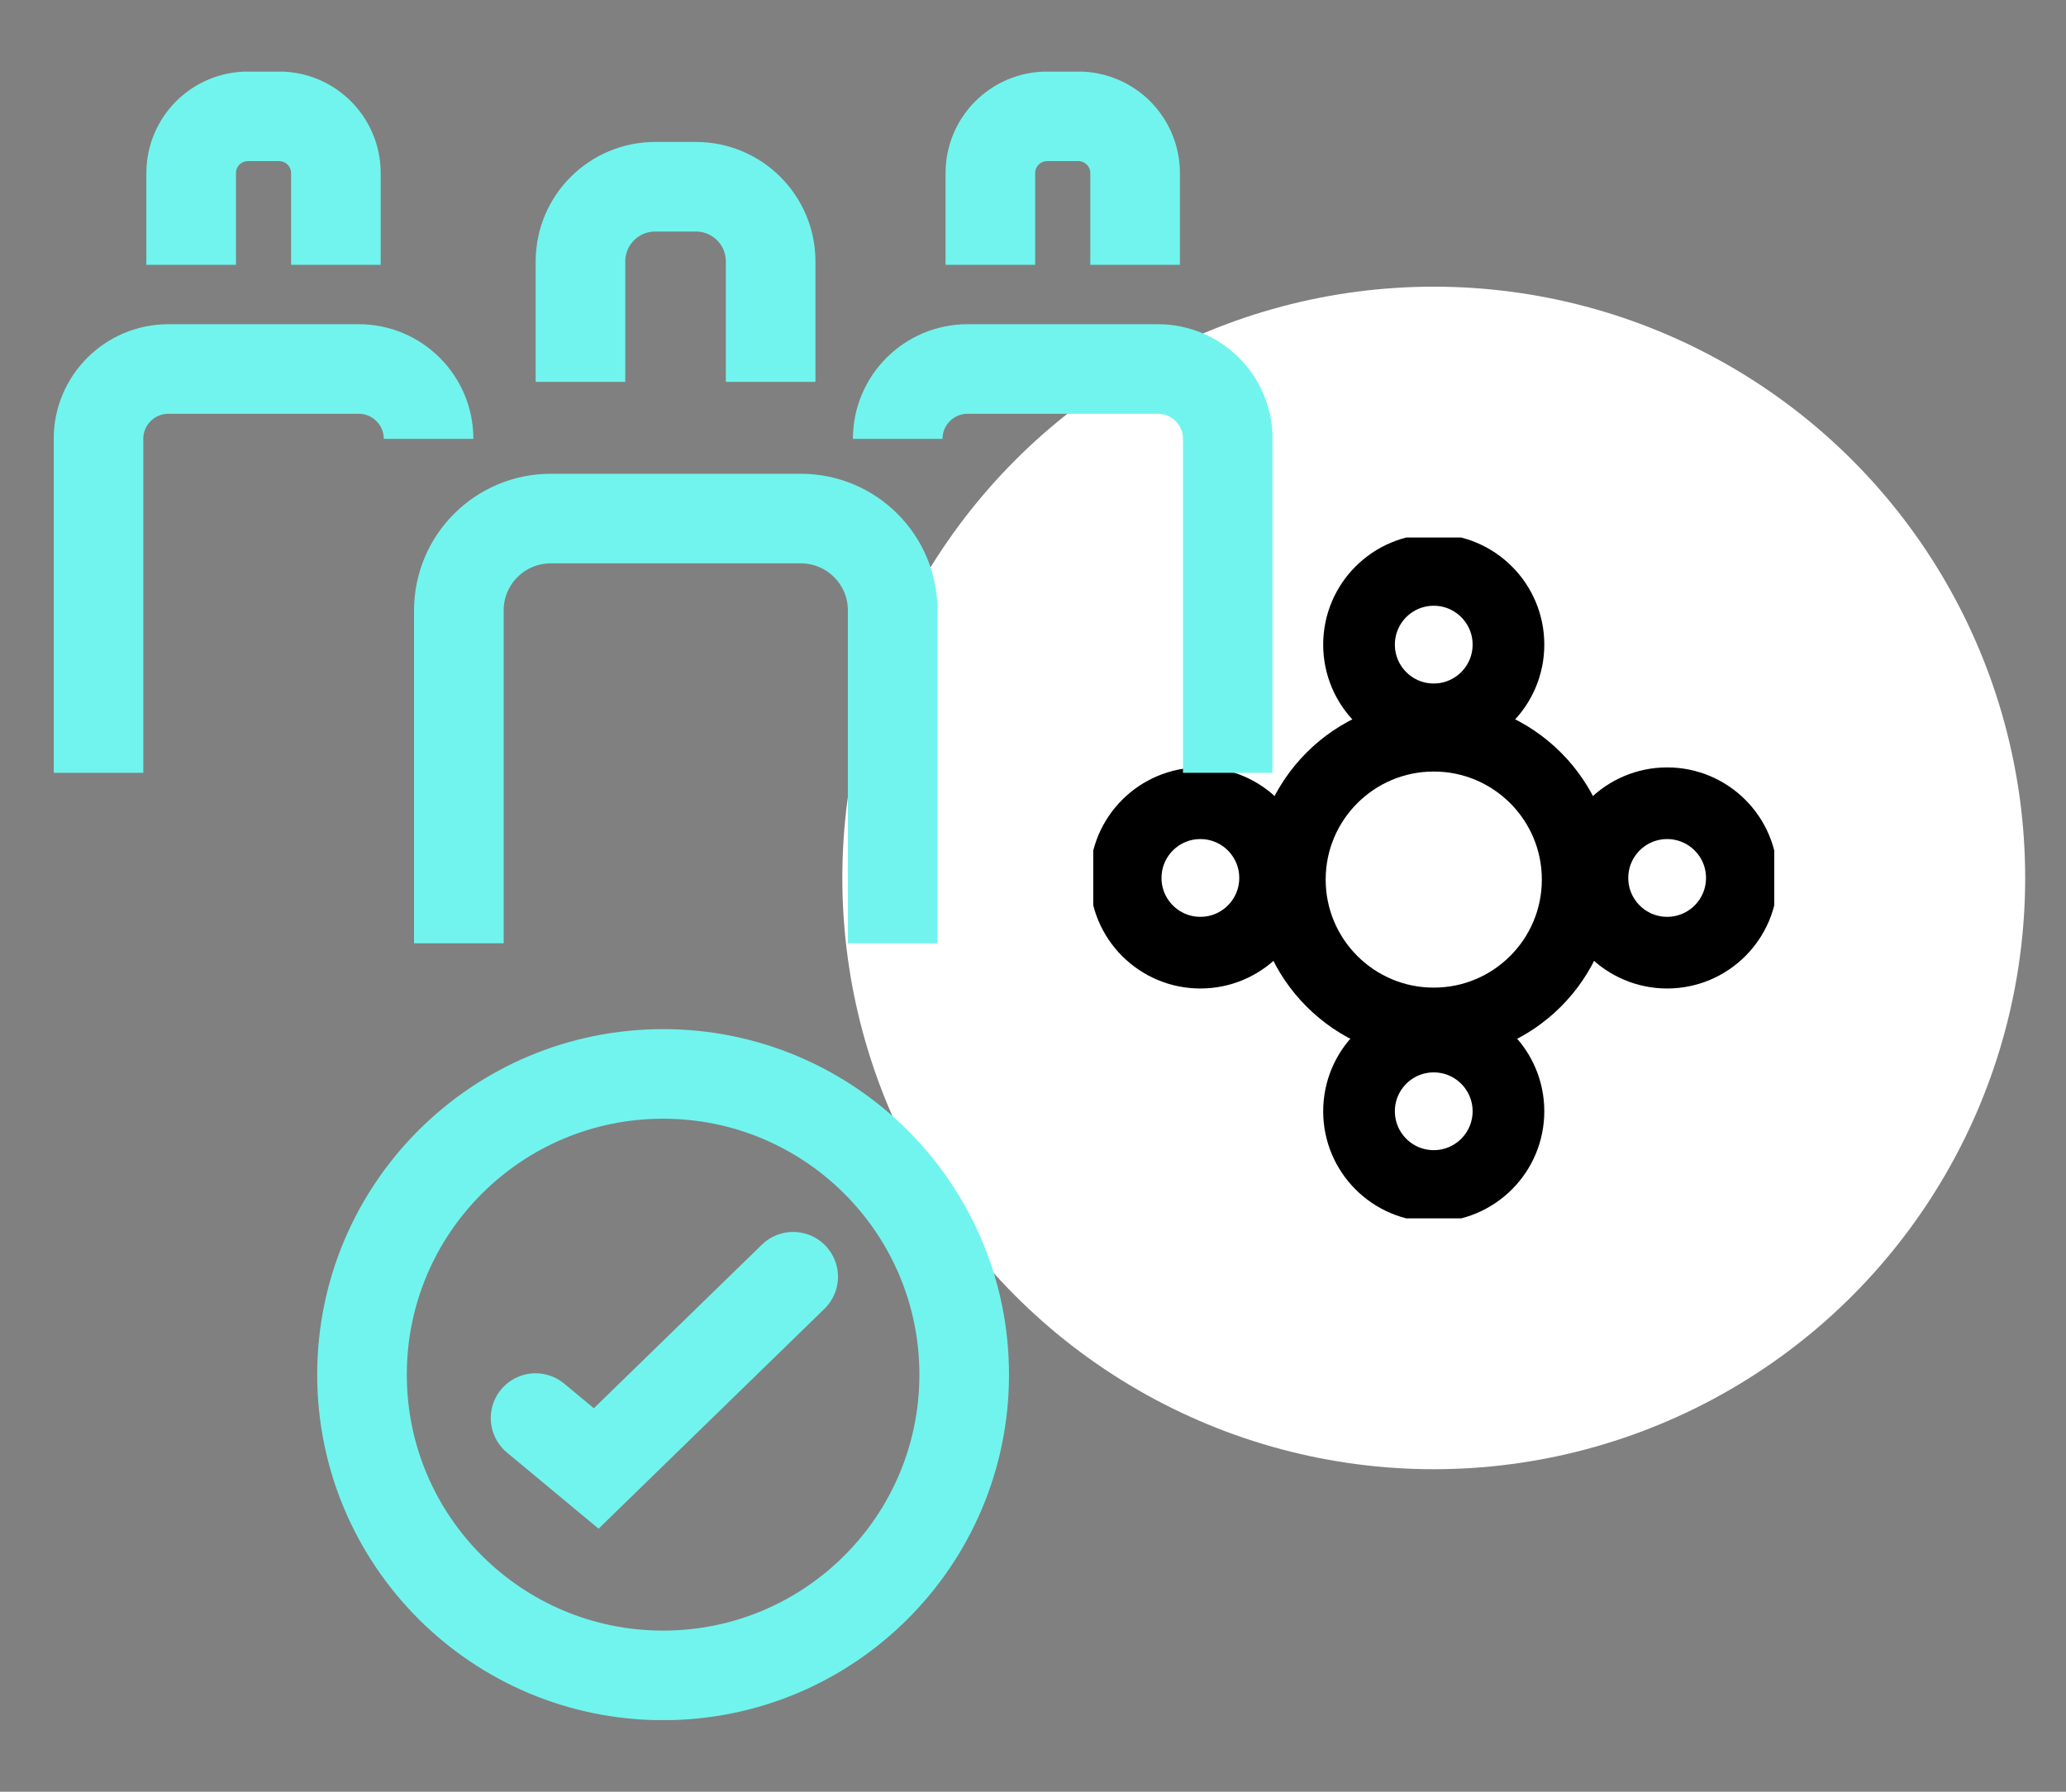
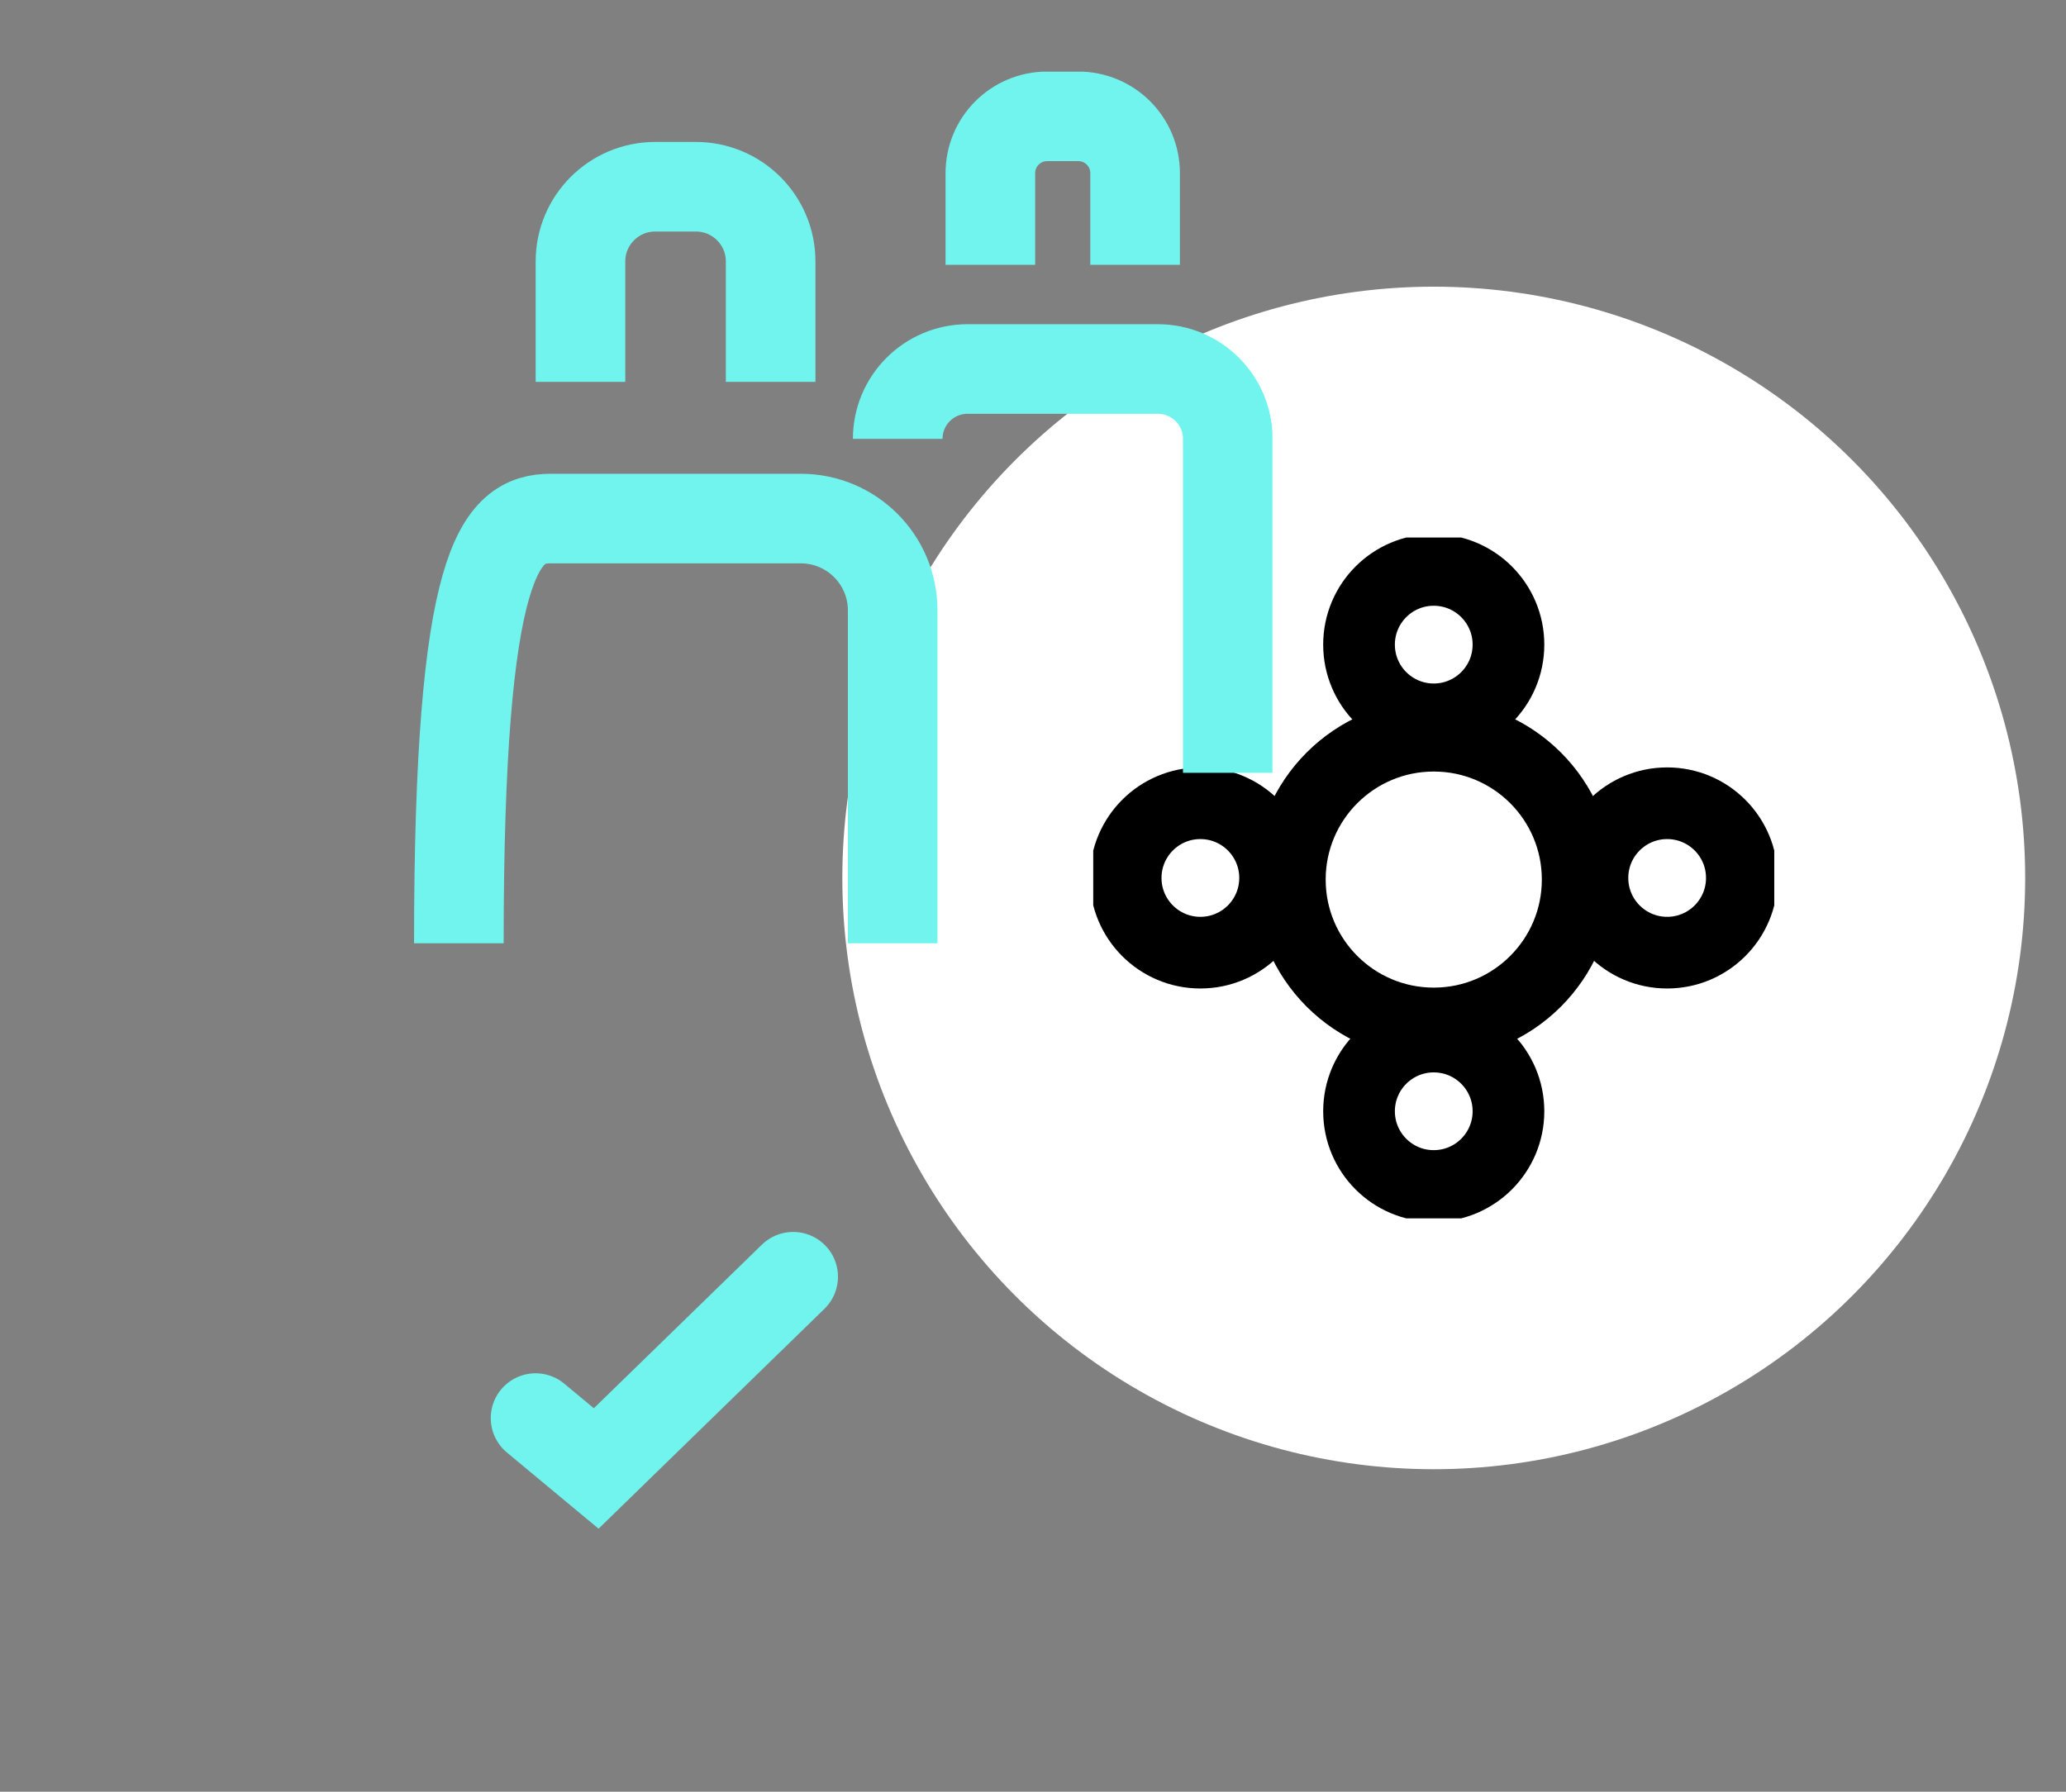
<svg xmlns="http://www.w3.org/2000/svg" width="83" height="72" viewBox="0 0 83 72" fill="none">
  <rect x="0" y="0" width="83" height="72" fill="#808080" stroke="none" />
  <circle cx="57.6" cy="35.28" r="23.76" fill="white" />
  <g clip-path="url(#clip0_1400_11408)">
    <path d="M57.599 28.906C59.257 28.906 60.601 27.562 60.601 25.904C60.601 24.246 59.257 22.902 57.599 22.902C55.941 22.902 54.598 24.246 54.598 25.904C54.598 27.562 55.941 28.906 57.599 28.906Z" stroke="black" stroke-width="2.88" stroke-miterlimit="10" />
    <path d="M57.599 47.658C59.257 47.658 60.601 46.314 60.601 44.656C60.601 42.998 59.257 41.654 57.599 41.654C55.941 41.654 54.598 42.998 54.598 44.656C54.598 46.314 55.941 47.658 57.599 47.658Z" stroke="black" stroke-width="2.88" stroke-miterlimit="10" />
    <path d="M48.224 38.282C49.882 38.282 51.226 36.938 51.226 35.28C51.226 33.622 49.882 32.278 48.224 32.278C46.566 32.278 45.223 33.622 45.223 35.28C45.223 36.938 46.566 38.282 48.224 38.282Z" stroke="black" stroke-width="2.88" stroke-miterlimit="10" />
    <path d="M66.976 38.282C68.634 38.282 69.978 36.938 69.978 35.28C69.978 33.622 68.634 32.278 66.976 32.278C65.319 32.278 63.975 33.622 63.975 35.28C63.975 36.938 65.319 38.282 66.976 38.282Z" stroke="black" stroke-width="2.88" stroke-miterlimit="10" />
    <path d="M57.6 41.127C60.794 41.127 63.382 38.539 63.382 35.345C63.382 32.152 60.794 29.564 57.6 29.564C54.407 29.564 51.818 32.152 51.818 35.345C51.818 38.539 54.407 41.127 57.6 41.127Z" stroke="black" stroke-width="2.88" stroke-miterlimit="10" />
  </g>
  <g clip-path="url(#clip1_1400_11408)">
-     <path d="M18.434 37.906V24.529C18.434 22.49 20.087 20.838 22.128 20.838H32.169C34.21 20.838 35.863 22.49 35.863 24.529V37.906" stroke="#71F4EE" stroke-width="3.6" stroke-miterlimit="10" />
+     <path d="M18.434 37.906C18.434 22.49 20.087 20.838 22.128 20.838H32.169C34.21 20.838 35.863 22.49 35.863 24.529V37.906" stroke="#71F4EE" stroke-width="3.6" stroke-miterlimit="10" />
    <path d="M23.32 15.345V10.506C23.32 8.847 24.664 7.504 26.325 7.504H27.956C29.616 7.504 30.96 8.847 30.96 10.506V15.345" stroke="#71F4EE" stroke-width="3.6" stroke-miterlimit="10" />
    <path d="M36.065 17.636C36.065 16.085 37.322 14.828 38.875 14.828H46.515C48.067 14.828 49.325 16.085 49.325 17.636V31.056" stroke="#71F4EE" stroke-width="3.6" stroke-miterlimit="10" />
    <path d="M39.787 10.642V6.958C39.787 5.694 40.808 4.675 42.073 4.675H43.316C44.581 4.675 45.602 5.694 45.602 6.958V10.642" stroke="#71F4EE" stroke-width="3.6" stroke-miterlimit="10" />
-     <path d="M17.218 17.636C17.218 16.085 15.96 14.828 14.407 14.828H6.767C5.215 14.828 3.957 16.085 3.957 17.636V31.056" stroke="#71F4EE" stroke-width="3.6" stroke-miterlimit="10" />
-     <path d="M13.494 10.642V6.959C13.494 5.695 12.474 4.675 11.209 4.675H9.965C8.7 4.675 7.68 5.695 7.68 6.959V10.642" stroke="#71F4EE" stroke-width="3.6" stroke-miterlimit="10" />
-     <path d="M26.639 67.325C33.32 67.325 38.736 61.914 38.736 55.24C38.736 48.566 33.32 43.155 26.639 43.155C19.959 43.155 14.543 48.566 14.543 55.24C14.543 61.914 19.959 67.325 26.639 67.325Z" stroke="#71F4EE" stroke-width="3.6" stroke-miterlimit="10" stroke-linecap="round" />
    <path d="M21.516 56.985L23.952 59.01L31.865 51.305" stroke="#71F4EE" stroke-width="3.6" stroke-miterlimit="10" stroke-linecap="round" />
  </g>
  <defs>
    <clipPath id="clip0_1400_11408">
      <rect width="27.36" height="27.36" fill="white" transform="translate(43.92 21.6)" />
    </clipPath>
    <clipPath id="clip1_1400_11408">
      <rect width="48.96" height="66.24" fill="white" transform="translate(2.16 2.88)" />
    </clipPath>
  </defs>
</svg>